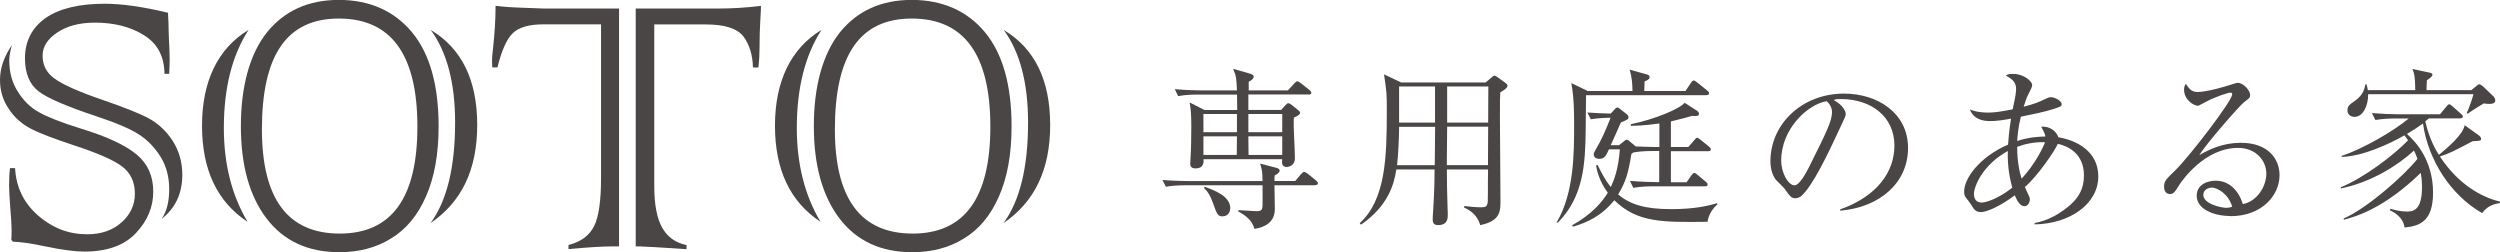
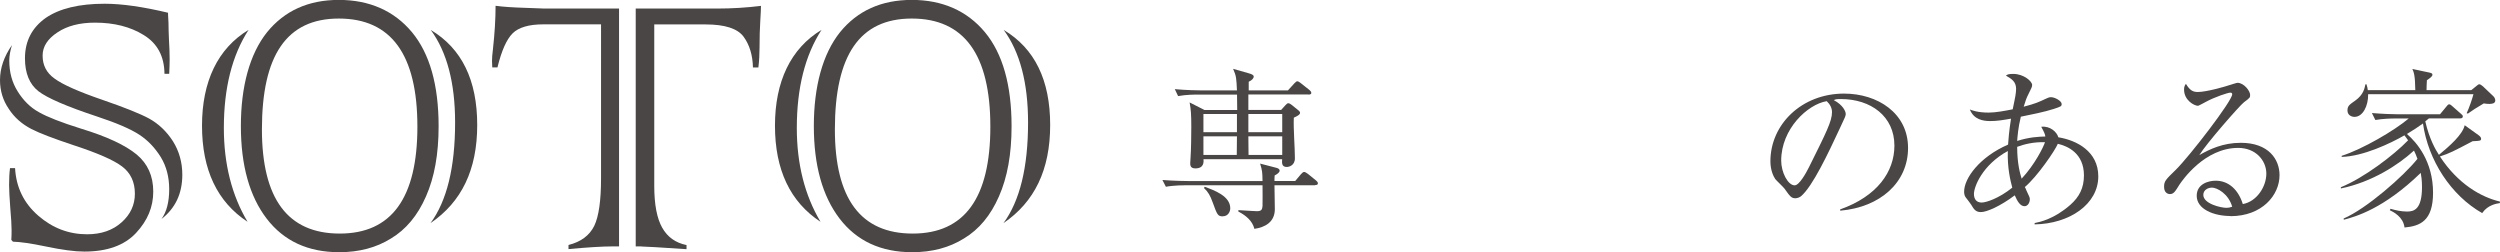
<svg xmlns="http://www.w3.org/2000/svg" id="_レイヤー_1" viewBox="0 0 280.43 28.3">
  <defs>
    <style>.cls-1{fill:#494645;}</style>
  </defs>
  <g>
    <path class="cls-1" d="m147.52,20.78h-4.56c0,.39.04,2.25.04,2.68,0,1.47-1.12,2.04-2.29,2.21-.23-.91-.97-1.51-1.8-1.94v-.16c1.34.08,1.88.12,2.09.12.56,0,.58-.25.62-.58.02-.17,0-2.08,0-2.33h-8.55c-.19,0-1.4,0-2.29.17l-.39-.76c1.28.1,2.62.12,2.99.12h8.24c-.02-1.01-.02-1.12-.27-1.96l1.84.48c.23.06.35.17.35.31,0,.19-.25.39-.56.54-.02.27-.02.39-.02.62h2.33l.64-.76c.16-.17.25-.25.35-.25s.23.06.45.23l.91.74c.12.1.19.19.19.31,0,.14-.12.19-.31.19Zm-.76-10.18h-6.73v1.73h3.68l.47-.52c.16-.17.23-.23.33-.23.12,0,.23.08.41.21l.74.6c.12.1.17.17.17.27,0,.15-.14.29-.7.54-.06,1.26.12,3.3.12,4.56,0,.83-.7.97-.91.97-.6,0-.54-.48-.52-.87h-8.82c.02.27.08,1.03-.91,1.03-.58,0-.58-.37-.58-.6,0-.1.04-.58.04-.68.06-.8.08-2.56.08-3.37,0-1.36-.04-1.96-.19-2.75l1.67.85h3.67c0-.41,0-.83-.02-1.73h-4.32c-.43,0-1.38,0-2.29.17l-.37-.78c1.3.12,2.64.14,2.97.14h4c-.06-1.3-.06-1.59-.43-2.42l1.75.5c.35.1.56.19.56.37,0,.19-.19.41-.56.58v.97h4.4l.72-.79c.16-.16.23-.23.33-.23s.19.06.37.19l1.01.8c.12.1.19.21.19.31,0,.16-.17.19-.29.19Zm-8.01,2.19h-3.76v2.04h3.76v-2.04Zm-3.76,2.5v2.09h3.74l.02-2.09h-3.76Zm2.19,8.98c-.58,0-.64-.16-1.16-1.59-.27-.74-.49-1.14-.97-1.59l.08-.14c1.14.43,2.87,1.05,2.87,2.42,0,.37-.25.89-.82.89Zm6.65-11.48h-3.8v2.04h3.8v-2.04Zm0,2.5h-3.8l.02,2.09h3.78v-2.09Z" />
-     <path class="cls-1" d="m166.66,9.24l.68-.58c.16-.14.23-.17.29-.17.1,0,.23.08.31.14l.97.7c.12.08.19.21.19.29,0,.21-.25.41-.81.74-.04.74-.04.81-.04,2.89,0,1.47.06,7.95.06,9.27,0,1.16,0,2.27-2.27,2.73-.37-1.3-1.36-1.76-1.82-1.98l.04-.16c.62.08,1.24.14,1.86.14.78,0,.78-.16.78-1.53,0-.39,0-2.42.02-2.71h-4.62c0,1.12.02,2.83.08,4.42.02.27.02.54.02.64,0,.41,0,1.18-1.09,1.18-.58,0-.6-.41-.6-.66,0-.16.02-.64.04-.81.16-2.35.17-4.09.17-4.77h-4.29c-.25,1.61-.87,4.05-3.96,6.19l-.15-.16c2.91-2.68,3.04-7.35,3.04-12.57,0-1.96,0-2.02-.31-4.13l1.92.91h9.48Zm-9.72,4.98c0,1.12-.1,3.3-.23,4.31h4.23l.04-4.31h-4.03Zm0-4.52v4.05h4.03v-4.05h-4.03Zm9.97,8.82l.02-4.31h-4.6l-.04,4.31h4.62Zm.02-4.77l.02-4.05h-4.62v4.05h4.6Z" />
-     <path class="cls-1" d="m191.43,10.68h-13.52c0,.6-.04,3.28-.04,3.84-.04,3.88-.25,7.56-3.12,10.45l-.14-.02c1.96-3.3,1.96-7.74,1.96-10.96,0-1.18,0-3.04-.31-4.67l1.84.89h5.02c-.02-.79-.04-1.47-.33-2.4l1.94.54c.16.04.31.12.31.29,0,.27-.37.43-.56.48,0,.08-.04.99-.04,1.09h4.62l.64-.95c.08-.12.17-.23.29-.23.1,0,.19.08.35.19l1.18.95c.12.1.19.17.19.29,0,.17-.16.21-.29.21Zm.12,14.2c-5.1.06-7.89.1-10.47-2.42-1.46,1.8-3.06,2.5-4.65,2.97l-.08-.16c2.27-1.26,3.43-2.7,4-3.65-.99-1.32-1.24-2.6-1.32-3.06l.17-.06c.37.74.85,1.71,1.49,2.48.37-.79.87-2.09,1.01-4.23h-1.22c-.31.68-.48,1.07-1.09,1.07-.29,0-.62-.14-.62-.52,0-.12.1-.29.16-.41.7-1.16,1.24-2.4,1.73-3.68-.72,0-1.53.06-2.21.17l-.39-.76c.93.06,1.53.1,2.62.12l.5-.54c.06-.08.16-.14.23-.14.1,0,.19.08.31.16l.72.56c.19.16.23.25.23.35,0,.25-.08.29-.85.6-.17.41-.97,2.19-1.14,2.56h.93l.54-.43c.12-.1.23-.19.31-.19s.23.08.31.16l.72.6c.72.02,1.65.06,2.19.06h.46v-2.64c-1.73.25-2.68.25-3.2.27v-.19c2.7-.54,5.53-1.75,6.03-2.4l1.38.89c.16.1.23.23.23.33,0,.29-.27.29-.78.25-.6.17-1.11.33-2.37.62v2.87h1.96l.68-.79c.12-.14.21-.25.31-.25.08,0,.23.12.35.21l.99.8c.12.1.19.17.19.31,0,.17-.16.19-.29.19h-4.19v3.49h1.76l.54-.78c.12-.16.21-.27.33-.27.1,0,.21.1.33.19l.97.81c.12.1.19.17.19.31,0,.17-.16.19-.29.19h-5.76c-.35,0-1.34,0-2.29.17l-.37-.78c1.2.1,2.39.14,2.97.14h.31v-3.49h-.78c-.95,0-1.65.08-2.11.16l-.23.17c-.35,2.15-.62,3.12-1.49,4.54,1.36,1.14,3.04,1.65,5.95,1.65,2.71,0,4.19-.39,5.14-.66l.06.12c-.78.66-1.05,1.45-1.12,1.96Z" />
    <path class="cls-1" d="m206.43,23.65l-.02-.16c4.15-1.47,6.09-4.21,6.09-7.16,0-3.28-2.64-5.22-6.01-5.22-.48,0-.58.02-.79.12,1.05.56,1.34,1.28,1.34,1.55,0,.21-.06.35-.66,1.61-1.24,2.66-3.06,6.56-4.38,7.64-.14.1-.37.21-.62.21-.45,0-.62-.25-1.2-1.07-.14-.19-.91-.91-1.05-1.09-.21-.31-.54-1.01-.54-1.98,0-4.17,3.53-7.6,8.26-7.6,3.76,0,7.18,2.19,7.18,6.09s-3.14,6.65-7.58,7.04Zm-1.53-12.3c-2.13.35-5.1,3.1-5.1,6.67,0,1.32.76,2.77,1.51,2.77.52,0,1.28-1.38,1.61-2.04,1.94-3.9,2.58-5.16,2.58-6.17,0-.48-.23-.89-.6-1.24Z" />
    <path class="cls-1" d="m228.23,25.18v-.16c.6-.12,2.19-.45,4-2.04,1.01-.89,1.53-1.9,1.53-3.3,0-2.52-1.86-3.3-2.93-3.55-.29.72-2.31,3.69-3.7,4.85.06.1.12.23.17.37.33.7.39.8.39.99,0,.37-.21.79-.6.79-.46,0-.79-.52-1.09-1.22-1.63,1.22-3.14,1.88-3.8,1.88-.6,0-.79-.33-1.09-.83-.04-.08-.56-.76-.62-.83-.14-.19-.17-.43-.17-.64,0-1.49,1.73-3.88,4.93-5.27.04-.56.1-1.45.33-2.91-.97.17-1.59.27-2.33.27-.79,0-1.84-.16-2.29-1.3.25.1.89.35,2.11.35.79,0,1.8-.19,2.7-.37.04-.15.16-.78.19-.93.04-.16.19-.89.19-1.36,0-.81-.5-1.12-1.14-1.49.16-.12.27-.19.83-.19,1.16,0,2.11.83,2.11,1.24,0,.21-.06.31-.47,1.14-.12.21-.33.78-.48,1.3,1.32-.35,1.65-.5,2.52-.91.19-.08.33-.16.54-.16.45,0,1.2.43,1.2.76,0,.27-.08.29-.89.56-.91.31-2.74.68-3.69.87-.31,1.28-.37,2.21-.41,2.72,1.34-.43,2.42-.48,3.16-.5-.04-.27-.1-.43-.46-1.09.99-.12,1.75.58,1.92,1.18,2.06.33,4.48,1.59,4.48,4.38,0,3.12-3.22,5.33-7.16,5.39Zm-3.01-8.24c-2.87,1.57-3.8,4.03-3.8,4.81,0,.6.29.97.87.97.5,0,1.94-.47,3.43-1.67-.21-.8-.56-2.19-.5-4.11Zm1.05-.47c0,1.9.33,3.01.5,3.57,1.49-1.59,2.46-3.57,2.62-4.09-1.28-.04-2.33.23-3.12.52Z" />
    <path class="cls-1" d="m250.19,24.23c-1.86,0-3.78-.76-3.78-2.27,0-1.34,1.34-1.69,2.13-1.69,1.45,0,2.54,1.01,3.04,2.62,1.55-.27,2.64-1.94,2.64-3.41s-1.18-2.89-3.16-2.89c-3.78,0-6.28,3.67-6.58,4.11-.48.78-.66,1.07-1.07,1.07-.23,0-.66-.14-.66-.81,0-.64.16-.79,1.32-1.92,1.55-1.53,6.32-7.72,6.32-8.46,0-.12-.06-.19-.21-.19-.25,0-1.73.48-2.77,1.05-.04.02-.79.43-.85.43-.43,0-1.57-.62-1.57-1.82,0-.35.1-.5.21-.64.45.74.79.91,1.34.91.93,0,2.99-.58,3.57-.78.14-.04.78-.25.87-.25.74,0,1.42.93,1.42,1.34,0,.31,0,.33-.7.85-.5.39-4.23,4.65-5,5.92,1.16-.66,2.64-1.38,4.66-1.38,3.12,0,4.34,1.86,4.34,3.63,0,2.23-1.94,4.6-5.51,4.6Zm-2.11-3.18c-.39,0-.93.25-.93.81,0,1.01,2,1.45,2.56,1.45.29,0,.45-.04.68-.12-.41-1.44-1.67-2.15-2.31-2.15Z" />
    <path class="cls-1" d="m278.46,23.92c-3.55-2-6.09-5.97-6.67-10.07-.54.39-1.07.74-1.8,1.18,1.11.95,2.93,3.08,2.93,6.59,0,3.18-1.47,3.74-3.2,3.9-.14-1.2-1.26-1.75-1.65-1.94l.08-.16c.56.16,1.18.31,1.86.31.8,0,1.67-.27,1.67-2.75,0-.72-.08-1.28-.14-1.59-4.15,4.03-7.31,4.91-8.63,5.26l-.02-.14c2.56-1.09,6.75-4.77,8.28-6.69-.14-.39-.25-.66-.39-.93-1.75,1.61-4.71,3.53-8.2,4.25v-.14c2.56-1.03,5.93-3.59,7.54-5.26-.21-.31-.29-.39-.41-.56-1.53.89-4.66,2.37-7.04,2.42v-.12c2.35-.74,5.97-2.87,7.52-4.19h-1.47c-.49,0-1.42.02-2.27.17l-.39-.78c1.2.1,2.39.14,2.97.14h4.67l.72-.87c.1-.12.19-.25.31-.25s.25.12.35.21l.99.87c.14.12.19.17.19.29,0,.17-.16.21-.29.21h-3.51c-.14.12-.25.21-.41.33.45,1.98,1.16,3.2,1.53,3.76,1.18-.97,2.66-2.27,2.89-3.32l1.55,1.11c.14.1.29.25.29.39,0,.25-.1.25-.95.29-2.17,1.14-2.58,1.36-3.67,1.71,2,3.06,4.6,4.56,6.73,5.06v.17c-.37.06-1.34.19-1.98,1.11Zm.87-12.26c-.29,0-.49-.02-.72-.06-.99.6-1.11.66-1.78,1.14l-.14-.04c.29-.62.64-1.65.76-2.13h-11.81c.02,1.32-.6,2.54-1.53,2.54-.33,0-.79-.19-.79-.72s.25-.66.89-1.12c.89-.64,1.03-1.34,1.12-1.8l.12-.02c.1.31.12.43.15.66h5.33c-.02-1.67-.17-2.02-.33-2.37l1.86.39c.16.04.39.06.39.25s-.23.35-.62.62c-.02.17-.04.95-.04,1.11h5.02l.56-.45c.12-.1.25-.21.33-.21.12,0,.27.12.41.23l1.18,1.12c.12.12.21.29.21.48,0,.37-.5.37-.58.37Z" />
  </g>
  <g>
    <path class="cls-1" d="m1.11,18.86h.58c.12,2.16.99,3.94,2.61,5.34,1.59,1.38,3.41,2.08,5.47,2.08,1.59,0,2.88-.45,3.87-1.34,1-.89,1.49-1.97,1.49-3.21,0-1.32-.48-2.34-1.44-3.06-.93-.71-2.76-1.51-5.49-2.4-2.19-.73-3.75-1.32-4.68-1.8-1.08-.56-1.92-1.31-2.53-2.25-.66-.96-.99-2.04-.99-3.24,0-1.33.45-2.64,1.34-3.92-.2.66-.3,1.23-.3,1.72,0,1.32.31,2.47.94,3.47.64,1.03,1.43,1.81,2.38,2.33.94.54,2.52,1.16,4.73,1.85,2.89.88,4.97,1.85,6.25,2.91,1.23,1.03,1.85,2.41,1.85,4.15s-.64,3.25-1.92,4.63c-1.3,1.4-3.24,2.1-5.82,2.1-1.05,0-2.5-.19-4.35-.58-1.62-.34-2.83-.51-3.65-.53l-.18-.2c.02-.29.03-.66.03-1.11,0-.54-.05-1.37-.15-2.51-.08-1.13-.13-1.97-.13-2.53,0-.73.03-1.35.1-1.87Zm17.87-10.58h-.53c-.02-1.96-.79-3.41-2.33-4.35-1.5-.93-3.32-1.39-5.47-1.39-1.7,0-3.11.36-4.2,1.09-1.11.73-1.67,1.59-1.67,2.61,0,1.08.44,1.93,1.32,2.56.91.68,2.71,1.48,5.39,2.4,2.5.86,4.24,1.56,5.24,2.1,1.06.59,1.95,1.43,2.66,2.53.71,1.13,1.06,2.39,1.06,3.77,0,2.11-.78,3.76-2.33,4.96.57-.79.86-1.91.86-3.34,0-1.35-.31-2.55-.94-3.59-.66-1.06-1.47-1.91-2.43-2.53-.98-.64-2.57-1.32-4.78-2.05-3.32-1.1-5.49-2.03-6.51-2.81-1.01-.79-1.52-2.02-1.52-3.7,0-1.92.78-3.43,2.33-4.53,1.55-1.06,3.75-1.59,6.61-1.59,1.94,0,4.31.34,7.11,1.01v.18l.05.96c0,.51.02,1.11.05,1.82.05.86.08,1.62.08,2.28,0,.44-.02.98-.05,1.62Z" />
    <path class="cls-1" d="m27.89,3.34c-1.86,2.87-2.78,6.54-2.78,11.01,0,4.05.89,7.56,2.66,10.53-3.41-2.24-5.11-5.84-5.11-10.78s1.75-8.66,5.24-10.76Zm21.31,10.83c0,3.11-.47,5.73-1.42,7.87-.93,2.13-2.24,3.7-3.92,4.71-1.65,1.03-3.59,1.54-5.8,1.54-3.51,0-6.23-1.26-8.15-3.77s-2.89-5.97-2.89-10.38.98-8.08,2.94-10.53c1.96-2.41,4.64-3.62,8.05-3.62s6.19,1.21,8.2,3.62c1.99,2.4,2.99,5.92,2.99,10.56Zm-2.38.03c0-8.08-2.94-12.12-8.81-12.12s-8.63,4.14-8.63,12.43c0,7.8,2.91,11.69,8.73,11.69s8.71-4,8.71-12Zm1.47,10.83c1.84-2.5,2.76-6.26,2.76-11.29,0-4.44-.91-7.9-2.73-10.38,3.48,2.08,5.21,5.63,5.21,10.66s-1.75,8.63-5.24,11.01Z" />
    <path class="cls-1" d="m61.09.96h8.35v26.68h-.76c-1.1,0-2.73.1-4.91.3v-.46c1.4-.35,2.36-1.07,2.89-2.15.51-1.06.76-2.84.76-5.32V2.73h-6.45c-1.64,0-2.79.34-3.47,1.01-.68.68-1.24,1.95-1.7,3.82h-.58c-.02-.22-.03-.46-.03-.71,0-.34.03-.77.1-1.29.2-1.81.3-3.44.3-4.91.89.12,2.01.19,3.34.23l2.15.08Zm10.88,26.68h-.66V.96h9.11c1.67,0,3.32-.1,4.94-.3,0,.32-.03.9-.08,1.75-.05.78-.08,1.75-.08,2.91,0,.74-.04,1.49-.13,2.25h-.61c-.03-1.38-.38-2.53-1.04-3.44-.68-.93-2.1-1.39-4.28-1.39h-5.75v18.12c0,2.08.3,3.64.89,4.68.59,1.05,1.5,1.7,2.73,1.95v.46c-2.99-.2-4.67-.3-5.06-.3Z" />
    <path class="cls-1" d="m92.16,3.34c-1.86,2.87-2.78,6.54-2.78,11.01,0,4.05.89,7.56,2.66,10.53-3.41-2.24-5.11-5.84-5.11-10.78s1.75-8.66,5.24-10.76Zm21.31,10.83c0,3.11-.47,5.73-1.42,7.87-.93,2.13-2.24,3.7-3.92,4.71-1.65,1.03-3.59,1.54-5.8,1.54-3.51,0-6.23-1.26-8.15-3.77s-2.89-5.97-2.89-10.38.98-8.08,2.94-10.53c1.96-2.41,4.64-3.62,8.05-3.62s6.19,1.21,8.2,3.62c1.99,2.4,2.99,5.92,2.99,10.56Zm-2.38.03c0-8.08-2.94-12.12-8.81-12.12s-8.63,4.14-8.63,12.43c0,7.8,2.91,11.69,8.73,11.69s8.71-4,8.71-12Zm1.47,10.83c1.84-2.5,2.76-6.26,2.76-11.29,0-4.44-.91-7.9-2.73-10.38,3.48,2.08,5.21,5.63,5.21,10.66s-1.75,8.63-5.24,11.01Z" />
  </g>
</svg>